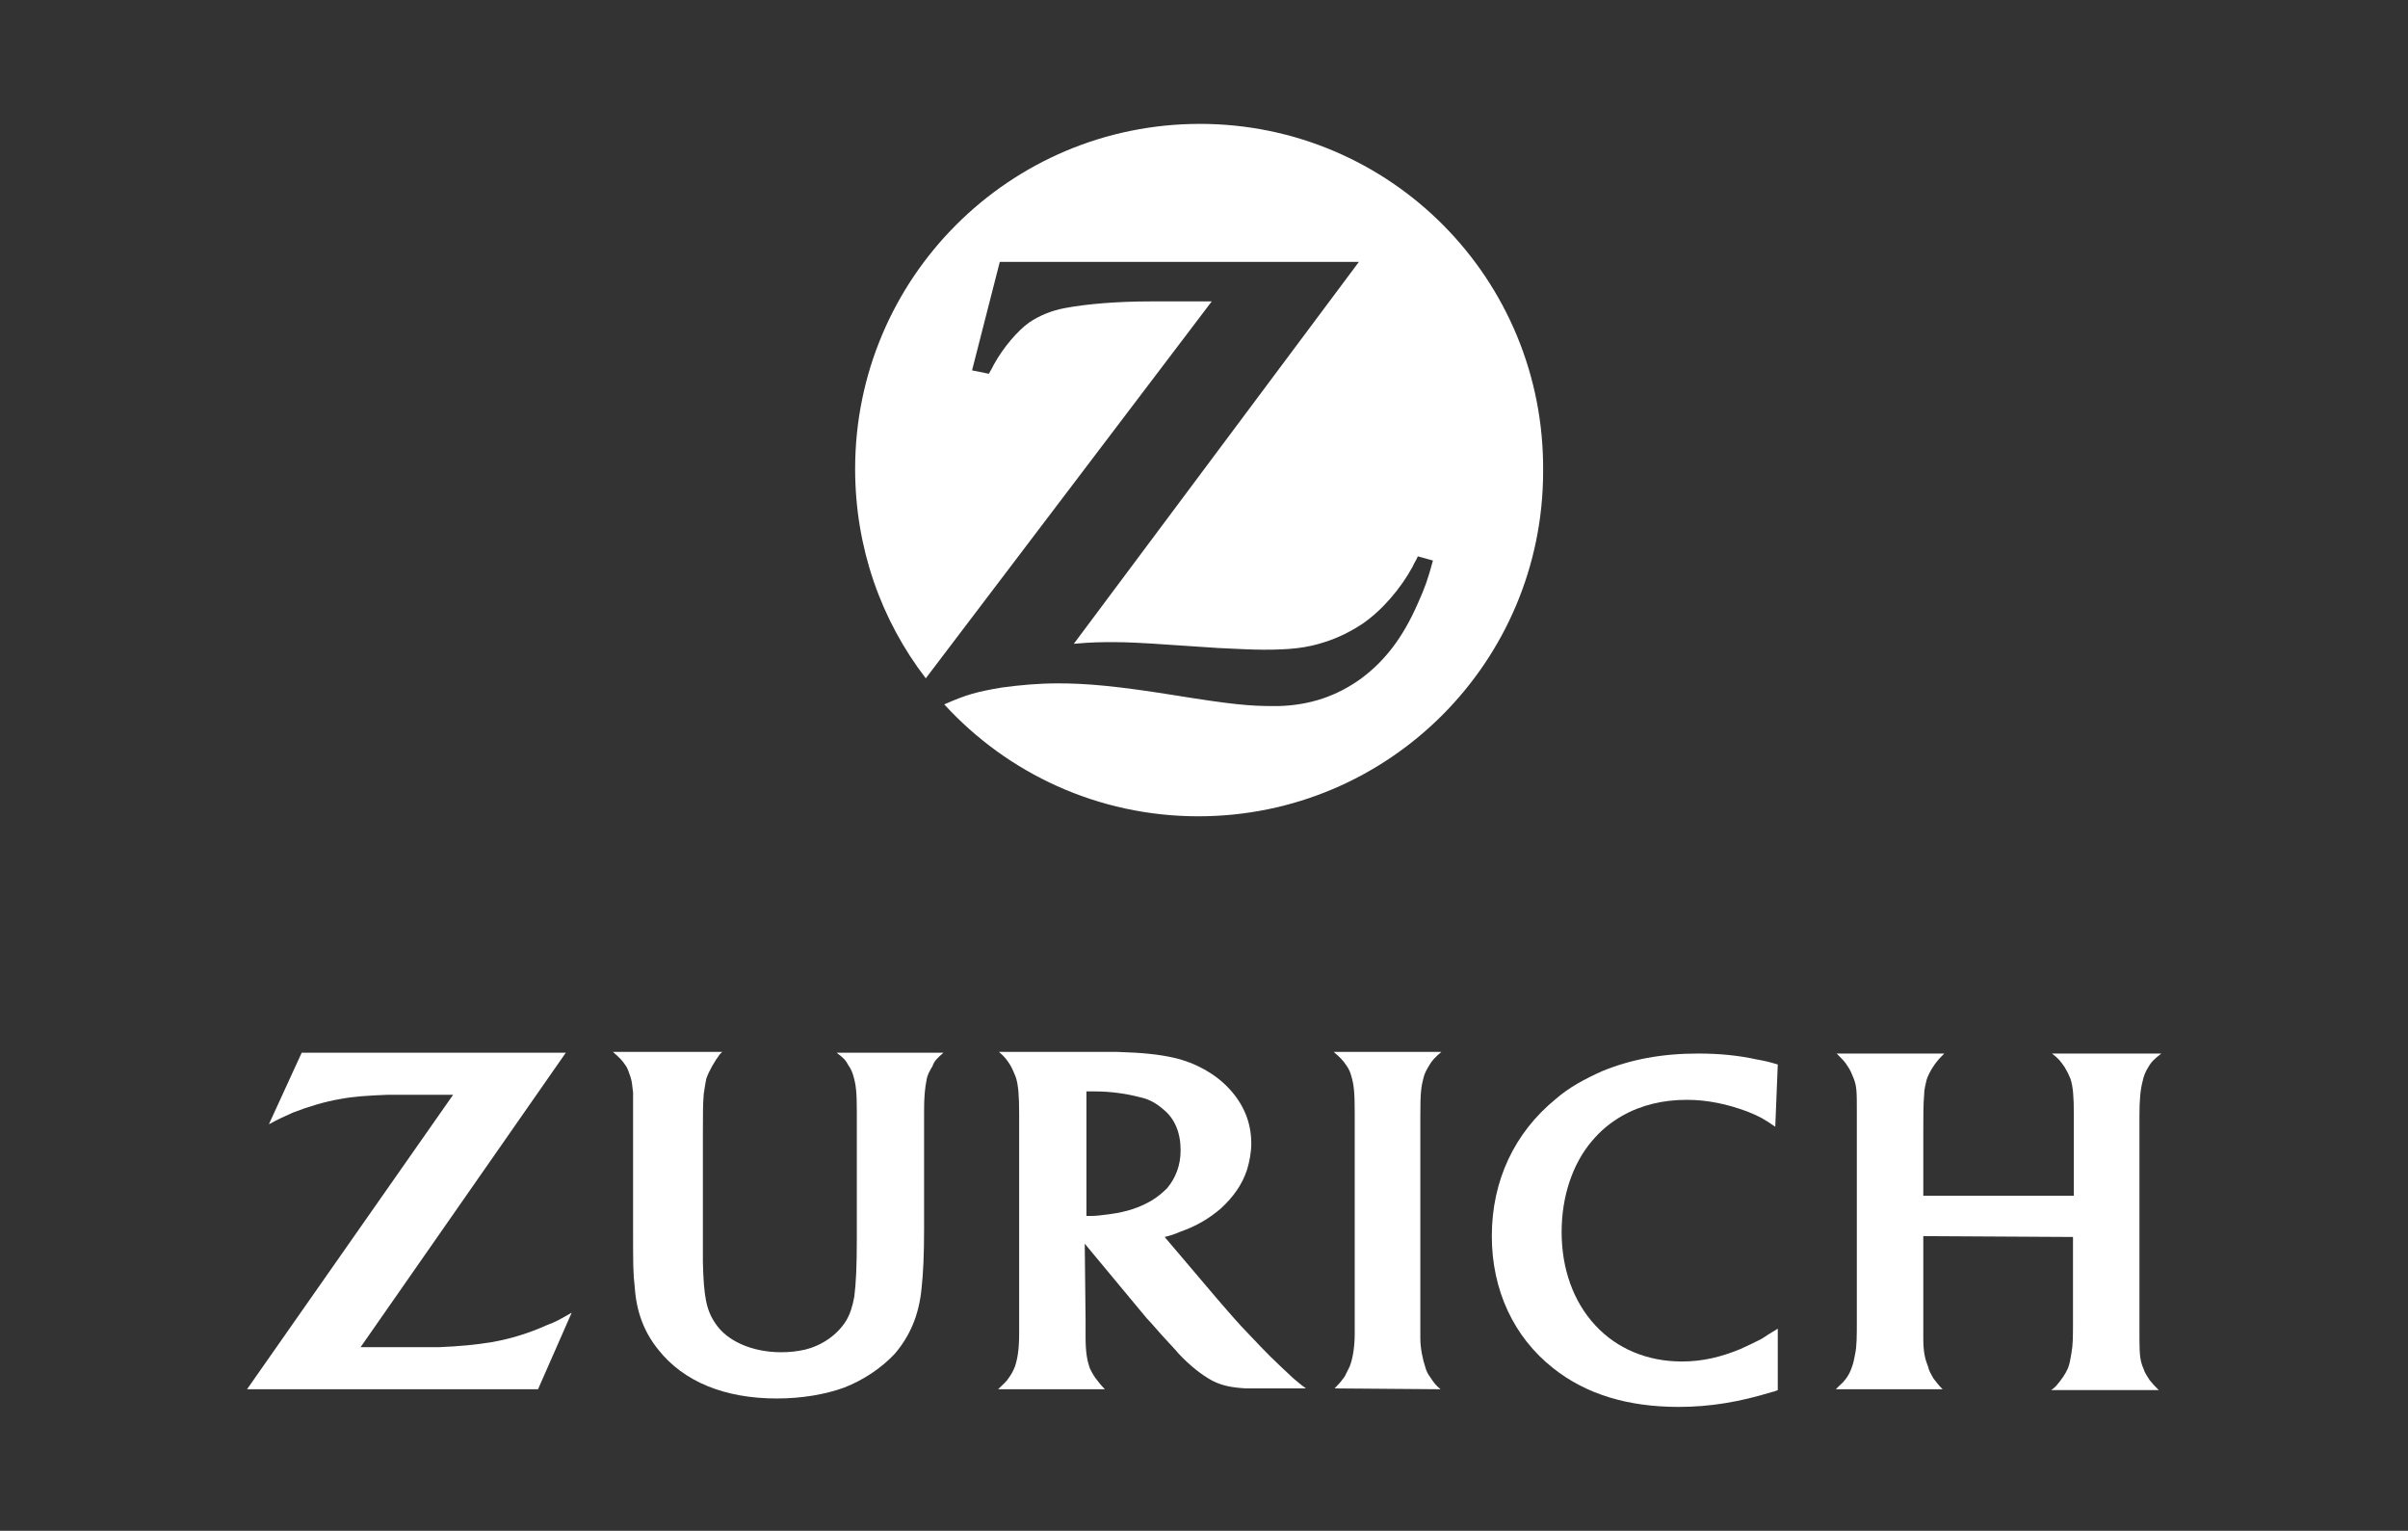
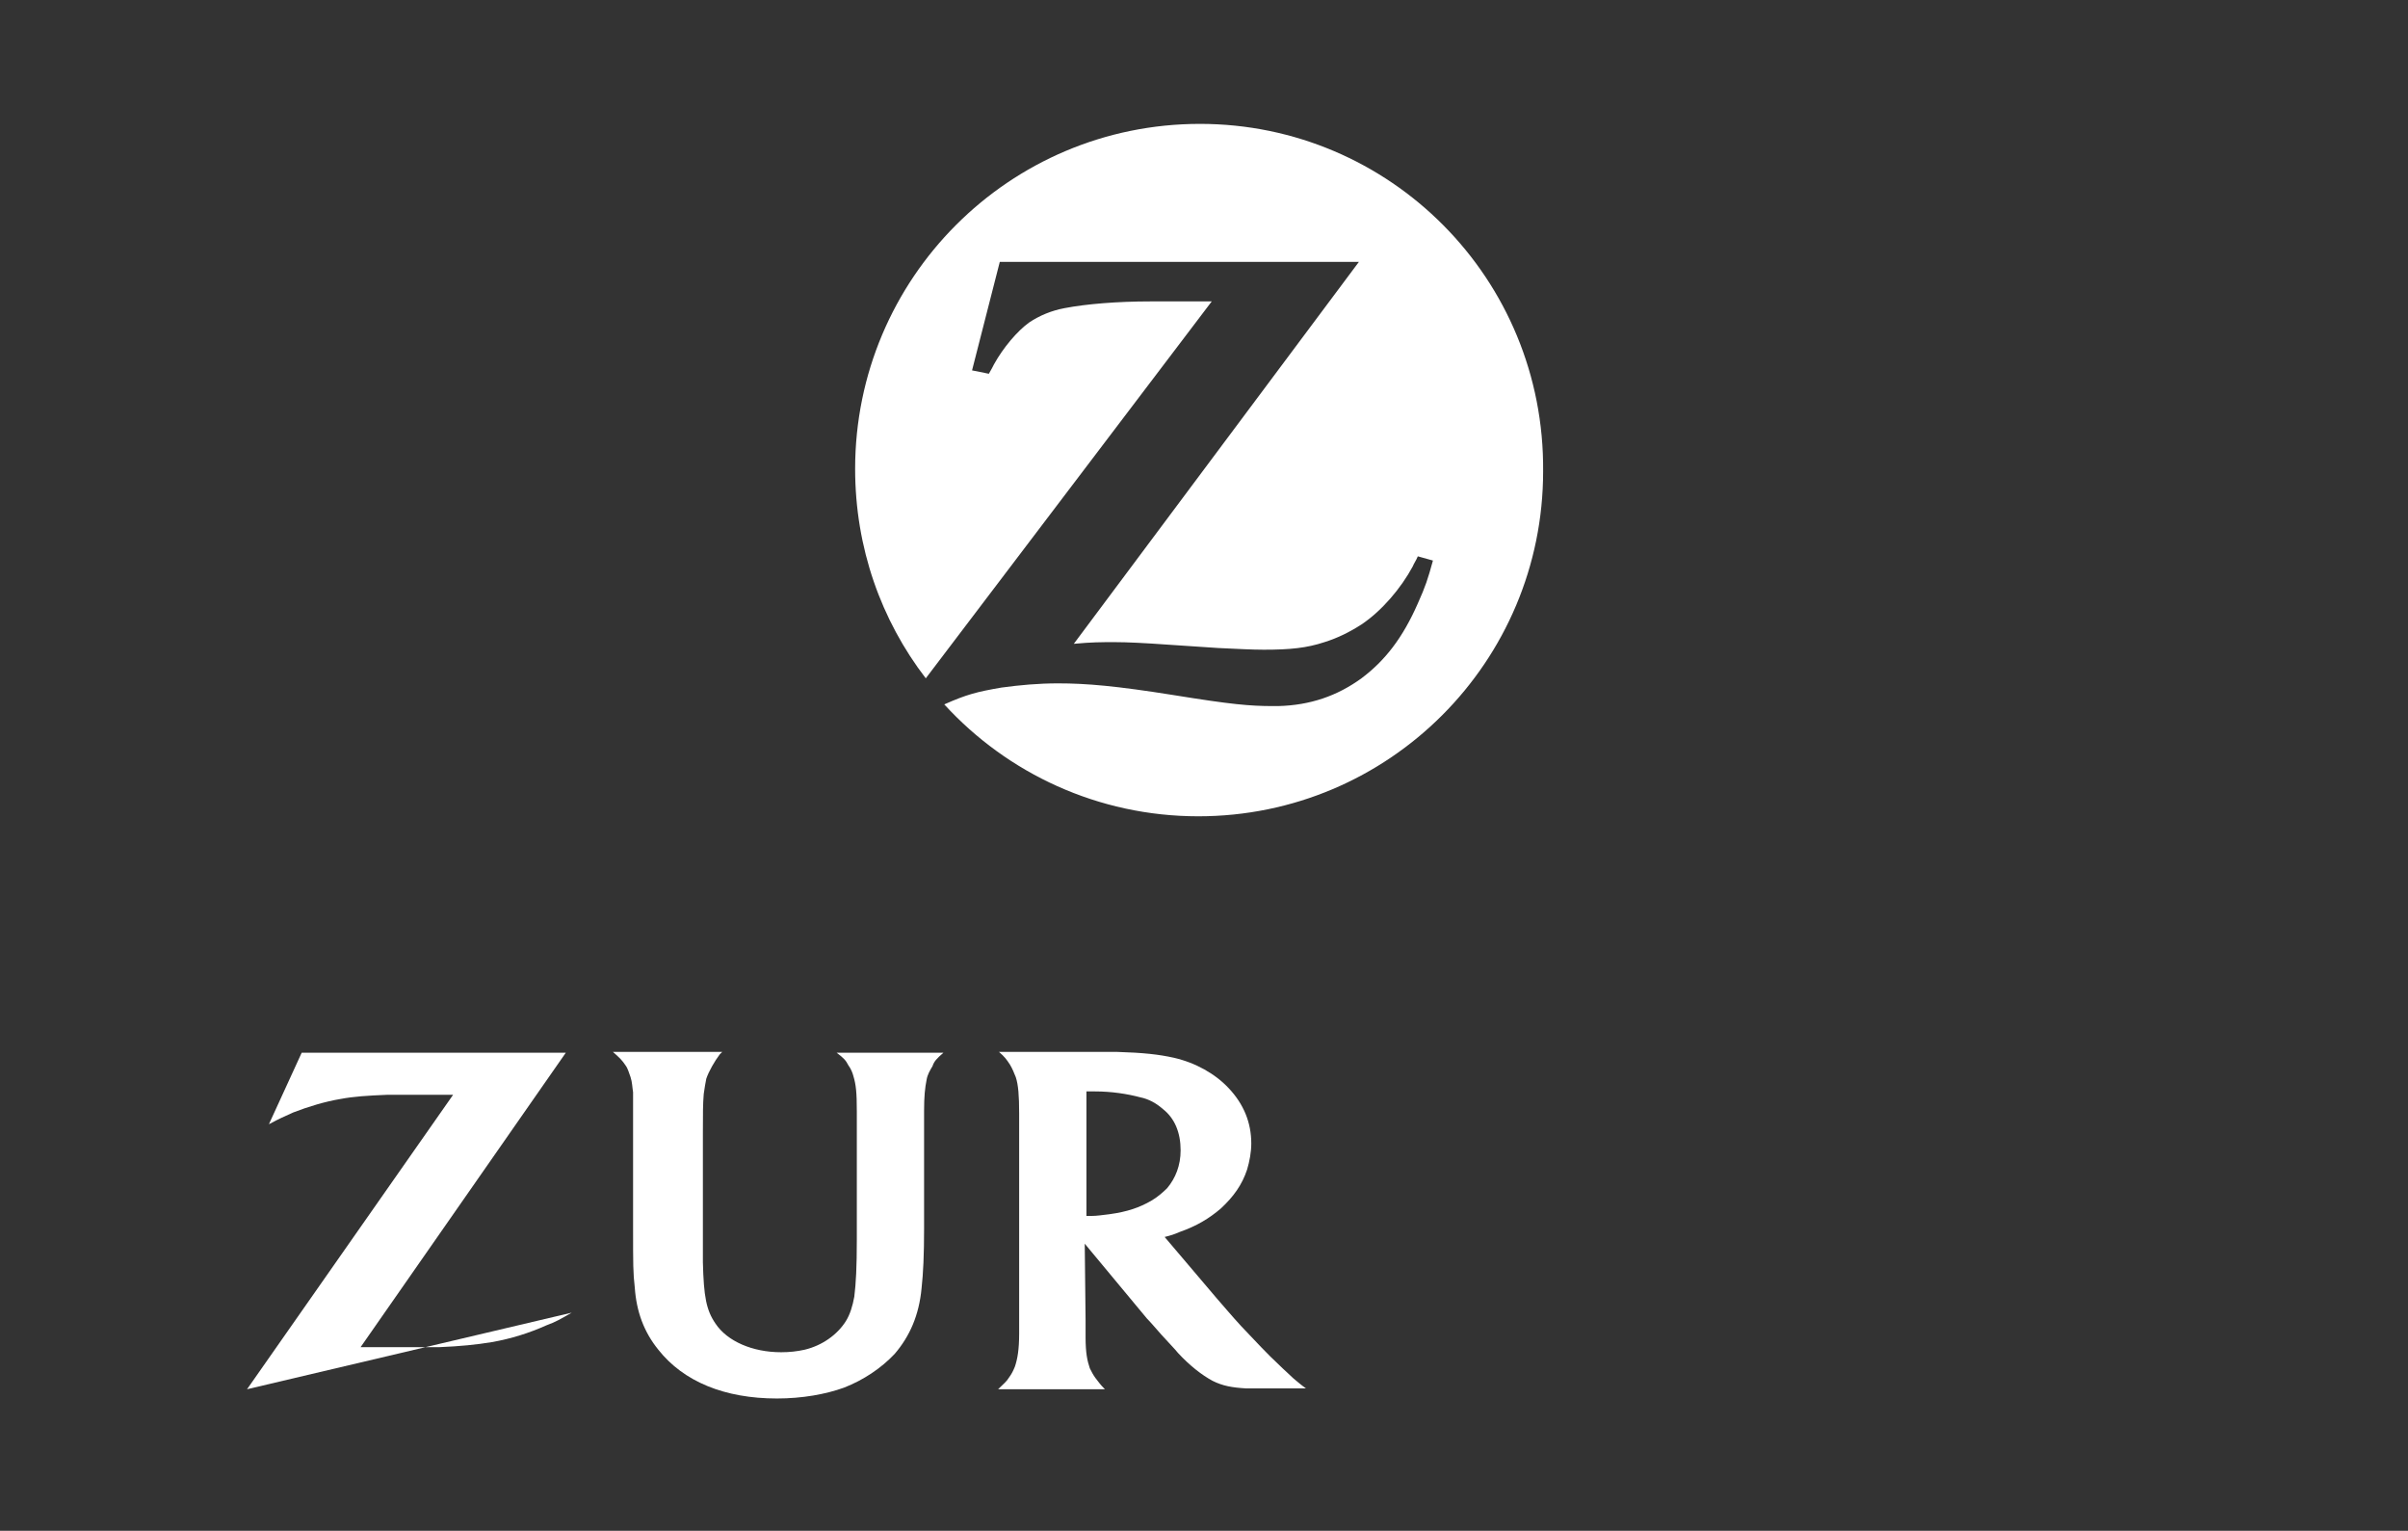
<svg xmlns="http://www.w3.org/2000/svg" width="107" height="68" viewBox="0 0 107 68" fill="none">
  <rect x="0" y="0" width="107" height="68" fill="#333333" stroke="none" />
  <path d="M53.321 5.503C44.837 5.503 37.998 12.38 37.998 20.826C37.998 24.339 39.156 27.553 41.137 30.132L53.844 13.389H51.116C49.658 13.389 48.276 13.501 47.304 13.688C46.706 13.8 46.183 14.024 45.734 14.323C45.211 14.697 44.575 15.444 44.164 16.192C44.127 16.266 44.052 16.416 43.94 16.603L43.193 16.453L44.426 11.632H60.384L47.715 28.599C48.537 28.525 48.873 28.525 49.546 28.525C50.069 28.525 50.854 28.562 51.901 28.637L54.143 28.786C54.965 28.824 55.638 28.861 56.161 28.861C57.32 28.861 58.067 28.786 58.852 28.525C59.45 28.338 59.973 28.076 60.496 27.74C61.394 27.142 62.253 26.133 62.776 25.161C62.814 25.049 62.926 24.9 63.001 24.713L63.673 24.9C63.449 25.722 63.337 26.058 63.001 26.806C62.328 28.338 61.543 29.347 60.496 30.132C59.413 30.917 58.217 31.328 56.797 31.365H56.572C55.526 31.365 54.704 31.29 52.162 30.879C49.584 30.468 48.276 30.356 47.005 30.356C46.145 30.356 45.323 30.431 44.501 30.543C43.417 30.73 42.968 30.842 41.959 31.29C44.762 34.355 48.799 36.261 53.246 36.261C61.73 36.261 68.569 29.384 68.569 20.938C68.644 12.38 61.767 5.503 53.321 5.503Z" fill="white" />
-   <path d="M25.142 46.763H13.406L11.949 49.94C12.435 49.678 12.621 49.603 13.033 49.416C13.705 49.155 14.453 48.931 15.126 48.819C15.723 48.706 16.321 48.669 17.218 48.632C17.63 48.632 18.003 48.632 18.377 48.632H20.134L10.977 61.712H23.908L25.403 58.311C24.88 58.61 24.693 58.722 24.282 58.872C23.534 59.208 22.712 59.47 21.853 59.619C21.18 59.731 20.433 59.806 19.498 59.844C19.199 59.844 18.788 59.844 18.302 59.844H16.022" fill="white" />
-   <path d="M64.01 61.712C63.785 61.526 63.711 61.413 63.561 61.189C63.449 61.04 63.374 60.89 63.337 60.741C63.225 60.404 63.113 59.918 63.113 59.433V49.529C63.113 48.52 63.15 48.258 63.262 47.847C63.3 47.697 63.374 47.548 63.486 47.361C63.636 47.099 63.748 46.987 64.047 46.726H59.263C59.562 46.987 59.674 47.099 59.824 47.324C59.936 47.473 60.011 47.66 60.048 47.809C60.16 48.183 60.197 48.52 60.197 49.416C60.197 49.865 60.197 50.164 60.197 50.313V59.246C60.197 59.769 60.123 60.33 59.973 60.703C59.898 60.853 59.824 61.002 59.749 61.152C59.637 61.301 59.562 61.413 59.301 61.675" fill="white" />
-   <path d="M78.996 47.286C78.623 47.174 78.473 47.137 78.062 47.062C77.202 46.875 76.38 46.8 75.446 46.8C73.839 46.8 72.456 47.062 71.185 47.585C70.438 47.922 69.728 48.295 69.13 48.819C67.298 50.314 66.289 52.444 66.289 54.91C66.289 57.302 67.261 59.395 69.018 60.778C70.475 61.937 72.344 62.497 74.586 62.497C76.006 62.497 77.314 62.273 78.772 61.825C78.809 61.825 78.921 61.787 78.996 61.75V59.022C78.623 59.246 78.51 59.321 78.286 59.47C77.987 59.62 77.688 59.769 77.352 59.919C76.455 60.292 75.633 60.479 74.736 60.479C73.203 60.479 71.858 59.919 70.886 58.872C69.915 57.826 69.391 56.368 69.391 54.724C69.391 53.154 69.877 51.696 70.737 50.687C71.111 50.239 71.559 49.865 72.082 49.566C72.942 49.08 73.913 48.856 74.96 48.856C75.857 48.856 76.754 49.043 77.651 49.379C78.211 49.603 78.398 49.716 78.884 50.052" fill="white" />
-   <path d="M92.114 54.948V58.61C92.114 59.433 92.114 59.732 92.039 60.143C92.002 60.367 91.965 60.591 91.89 60.778C91.778 61.04 91.591 61.301 91.367 61.563C91.329 61.6 91.255 61.675 91.142 61.75H95.926C95.739 61.563 95.665 61.488 95.515 61.301C95.403 61.114 95.291 60.965 95.254 60.815C95.104 60.479 95.067 60.218 95.067 59.47C95.067 59.022 95.067 58.76 95.067 58.685V49.566C95.067 48.893 95.104 48.407 95.216 47.996C95.254 47.81 95.328 47.623 95.44 47.436C95.59 47.174 95.702 47.062 96.038 46.8H91.18C91.479 47.025 91.554 47.137 91.74 47.398C91.853 47.585 91.927 47.735 92.002 47.922C92.114 48.258 92.151 48.706 92.151 49.491V53.117H85.462V50.388C85.462 49.566 85.462 49.043 85.499 48.632C85.499 48.37 85.574 48.146 85.611 47.959C85.723 47.623 85.985 47.212 86.247 46.95C86.284 46.913 86.321 46.875 86.396 46.8H81.612C81.911 47.099 81.986 47.174 82.098 47.361C82.21 47.511 82.285 47.697 82.36 47.884C82.509 48.258 82.509 48.482 82.509 49.454V58.573C82.509 59.395 82.509 59.769 82.434 60.143C82.397 60.33 82.36 60.554 82.285 60.741C82.173 61.077 81.986 61.339 81.724 61.563C81.687 61.6 81.65 61.638 81.575 61.712H86.321C86.097 61.488 86.06 61.413 85.91 61.227C85.835 61.077 85.723 60.928 85.686 60.741C85.537 60.367 85.462 60.068 85.462 59.433C85.462 59.096 85.462 58.835 85.462 58.536V54.91" fill="white" />
+   <path d="M25.142 46.763H13.406L11.949 49.94C12.435 49.678 12.621 49.603 13.033 49.416C13.705 49.155 14.453 48.931 15.126 48.819C15.723 48.706 16.321 48.669 17.218 48.632C17.63 48.632 18.003 48.632 18.377 48.632H20.134L10.977 61.712L25.403 58.311C24.88 58.61 24.693 58.722 24.282 58.872C23.534 59.208 22.712 59.47 21.853 59.619C21.18 59.731 20.433 59.806 19.498 59.844C19.199 59.844 18.788 59.844 18.302 59.844H16.022" fill="white" />
  <path d="M48.238 58.648C48.238 58.909 48.238 59.171 48.238 59.395C48.238 60.105 48.313 60.442 48.425 60.778C48.5 60.928 48.574 61.077 48.687 61.227C48.836 61.413 48.873 61.488 49.098 61.712H44.351C44.613 61.451 44.725 61.376 44.837 61.189C44.949 61.04 45.024 60.89 45.099 60.703C45.211 60.367 45.286 59.956 45.286 59.246V49.454C45.286 48.669 45.248 48.183 45.136 47.847C45.061 47.66 44.987 47.473 44.874 47.286C44.725 47.062 44.65 46.95 44.389 46.726H48.238C48.724 46.726 49.172 46.726 49.621 46.726C50.817 46.763 51.489 46.838 52.162 46.987C53.134 47.212 53.993 47.697 54.592 48.333C55.264 49.043 55.601 49.865 55.601 50.799C55.601 51.173 55.526 51.584 55.414 51.958C55.19 52.631 54.816 53.154 54.255 53.677C53.732 54.126 53.171 54.462 52.424 54.724C52.162 54.836 52.05 54.873 51.751 54.948L54.068 57.676C54.367 58.012 54.704 58.423 55.152 58.909C55.862 59.657 56.311 60.143 56.834 60.629C57.058 60.853 57.282 61.04 57.469 61.227C57.656 61.376 57.768 61.488 58.03 61.675H56.161C55.9 61.675 55.638 61.675 55.376 61.675C54.741 61.638 54.33 61.563 53.881 61.339C53.396 61.077 52.872 60.666 52.349 60.105C52.2 59.918 51.938 59.657 51.602 59.283C51.303 58.947 51.116 58.722 50.966 58.573L48.201 55.247M48.5 54.014C48.724 54.014 48.986 53.976 49.285 53.939C50.107 53.827 50.63 53.64 51.153 53.341C51.415 53.191 51.676 52.967 51.863 52.78C52.237 52.332 52.461 51.771 52.461 51.098C52.461 50.313 52.2 49.678 51.676 49.267C51.377 49.005 51.041 48.819 50.667 48.744C50.107 48.594 49.397 48.482 48.649 48.482C48.537 48.482 48.462 48.482 48.276 48.482V54.014C48.35 54.014 48.425 54.014 48.5 54.014Z" fill="white" />
  <path d="M41.922 46.763H37.176C37.475 46.987 37.587 47.099 37.699 47.324C37.811 47.473 37.886 47.66 37.923 47.809C38.035 48.183 38.073 48.52 38.073 49.379V55.06C38.073 56.293 38.035 57.003 37.961 57.601C37.886 58.012 37.774 58.386 37.587 58.685C37.213 59.283 36.54 59.769 35.755 59.956C35.419 60.031 35.083 60.068 34.709 60.068C33.438 60.068 32.317 59.582 31.794 58.797C31.383 58.199 31.271 57.601 31.233 56.069V50.351C31.233 49.454 31.233 49.043 31.271 48.594C31.308 48.333 31.345 48.108 31.383 47.922C31.495 47.585 31.757 47.137 31.981 46.838C32.018 46.8 32.056 46.763 32.093 46.726H27.234C27.533 46.987 27.645 47.099 27.795 47.324C27.907 47.473 27.945 47.66 28.019 47.847C28.094 48.071 28.094 48.295 28.131 48.52C28.131 48.669 28.131 48.968 28.131 49.454V54.574C28.131 56.144 28.131 56.555 28.206 57.19C28.281 58.274 28.617 59.171 29.253 59.956C30.374 61.376 32.205 62.123 34.522 62.123C35.643 62.123 36.69 61.937 37.512 61.638C38.372 61.301 39.156 60.778 39.754 60.143C40.427 59.358 40.838 58.423 40.95 57.227C41.025 56.555 41.062 55.733 41.062 54.574V49.342C41.062 48.706 41.1 48.333 41.175 47.959C41.212 47.735 41.324 47.548 41.436 47.361C41.511 47.137 41.623 47.025 41.922 46.763Z" fill="white" />
</svg>